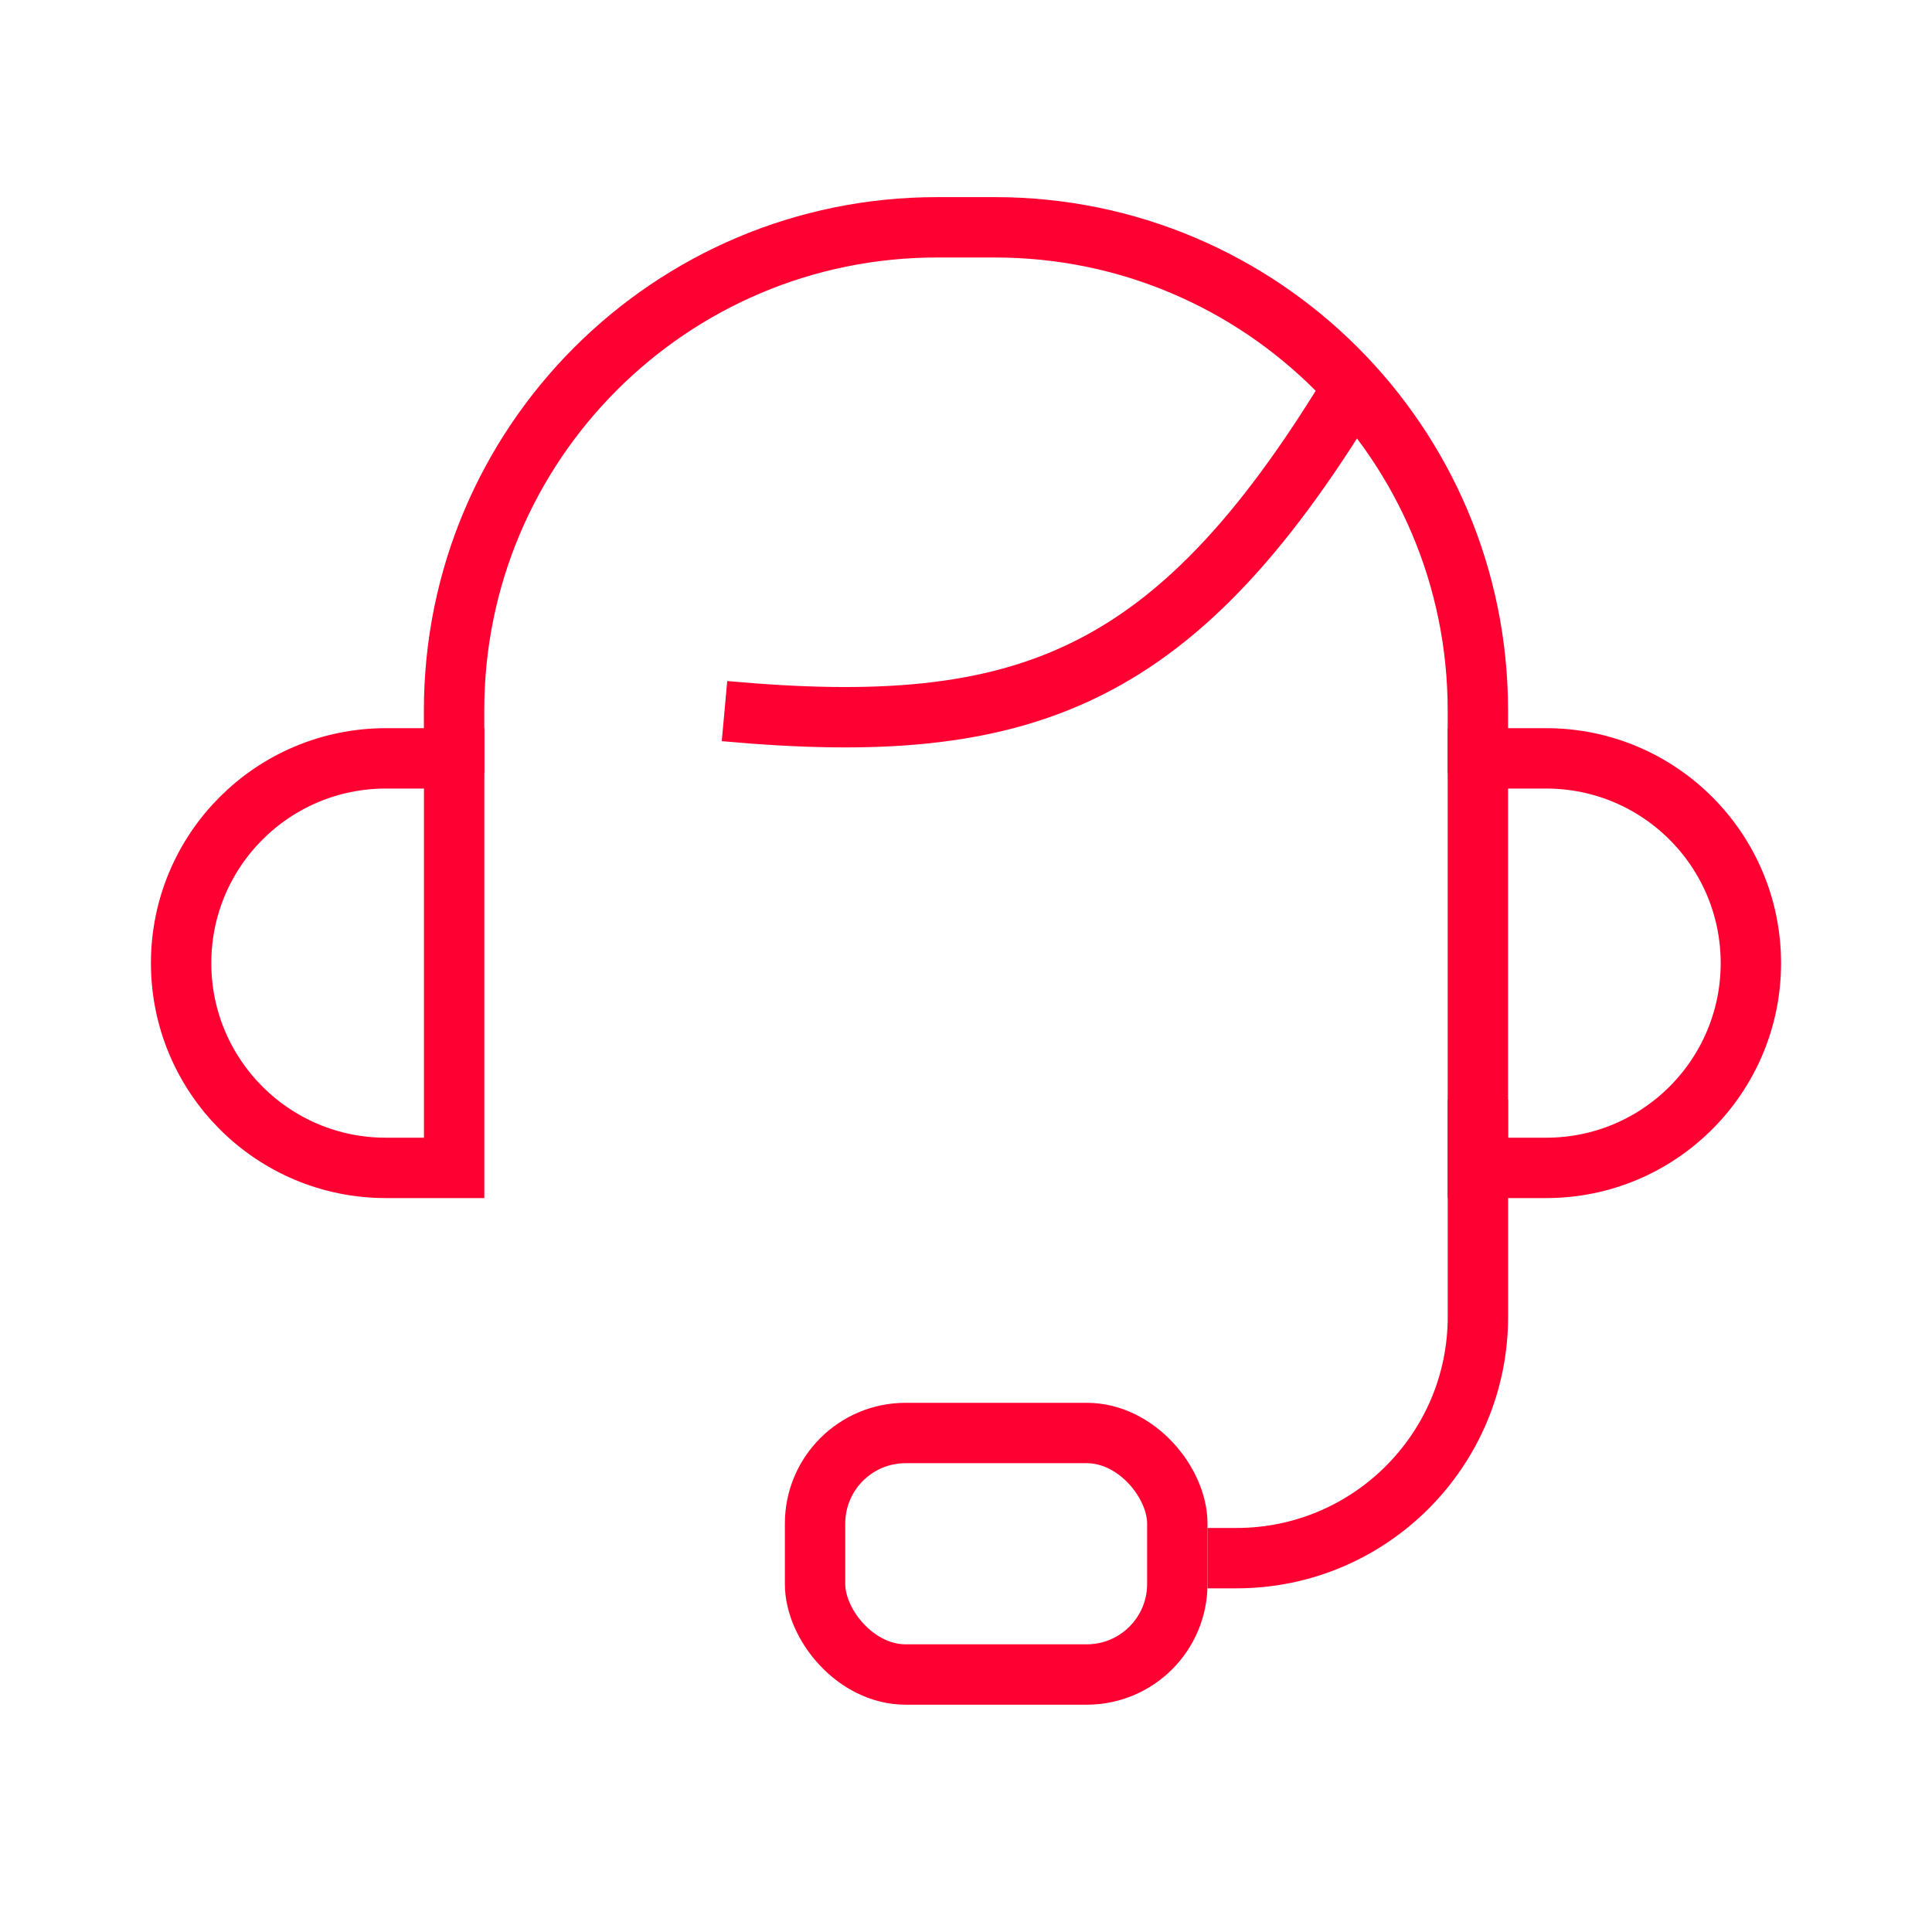
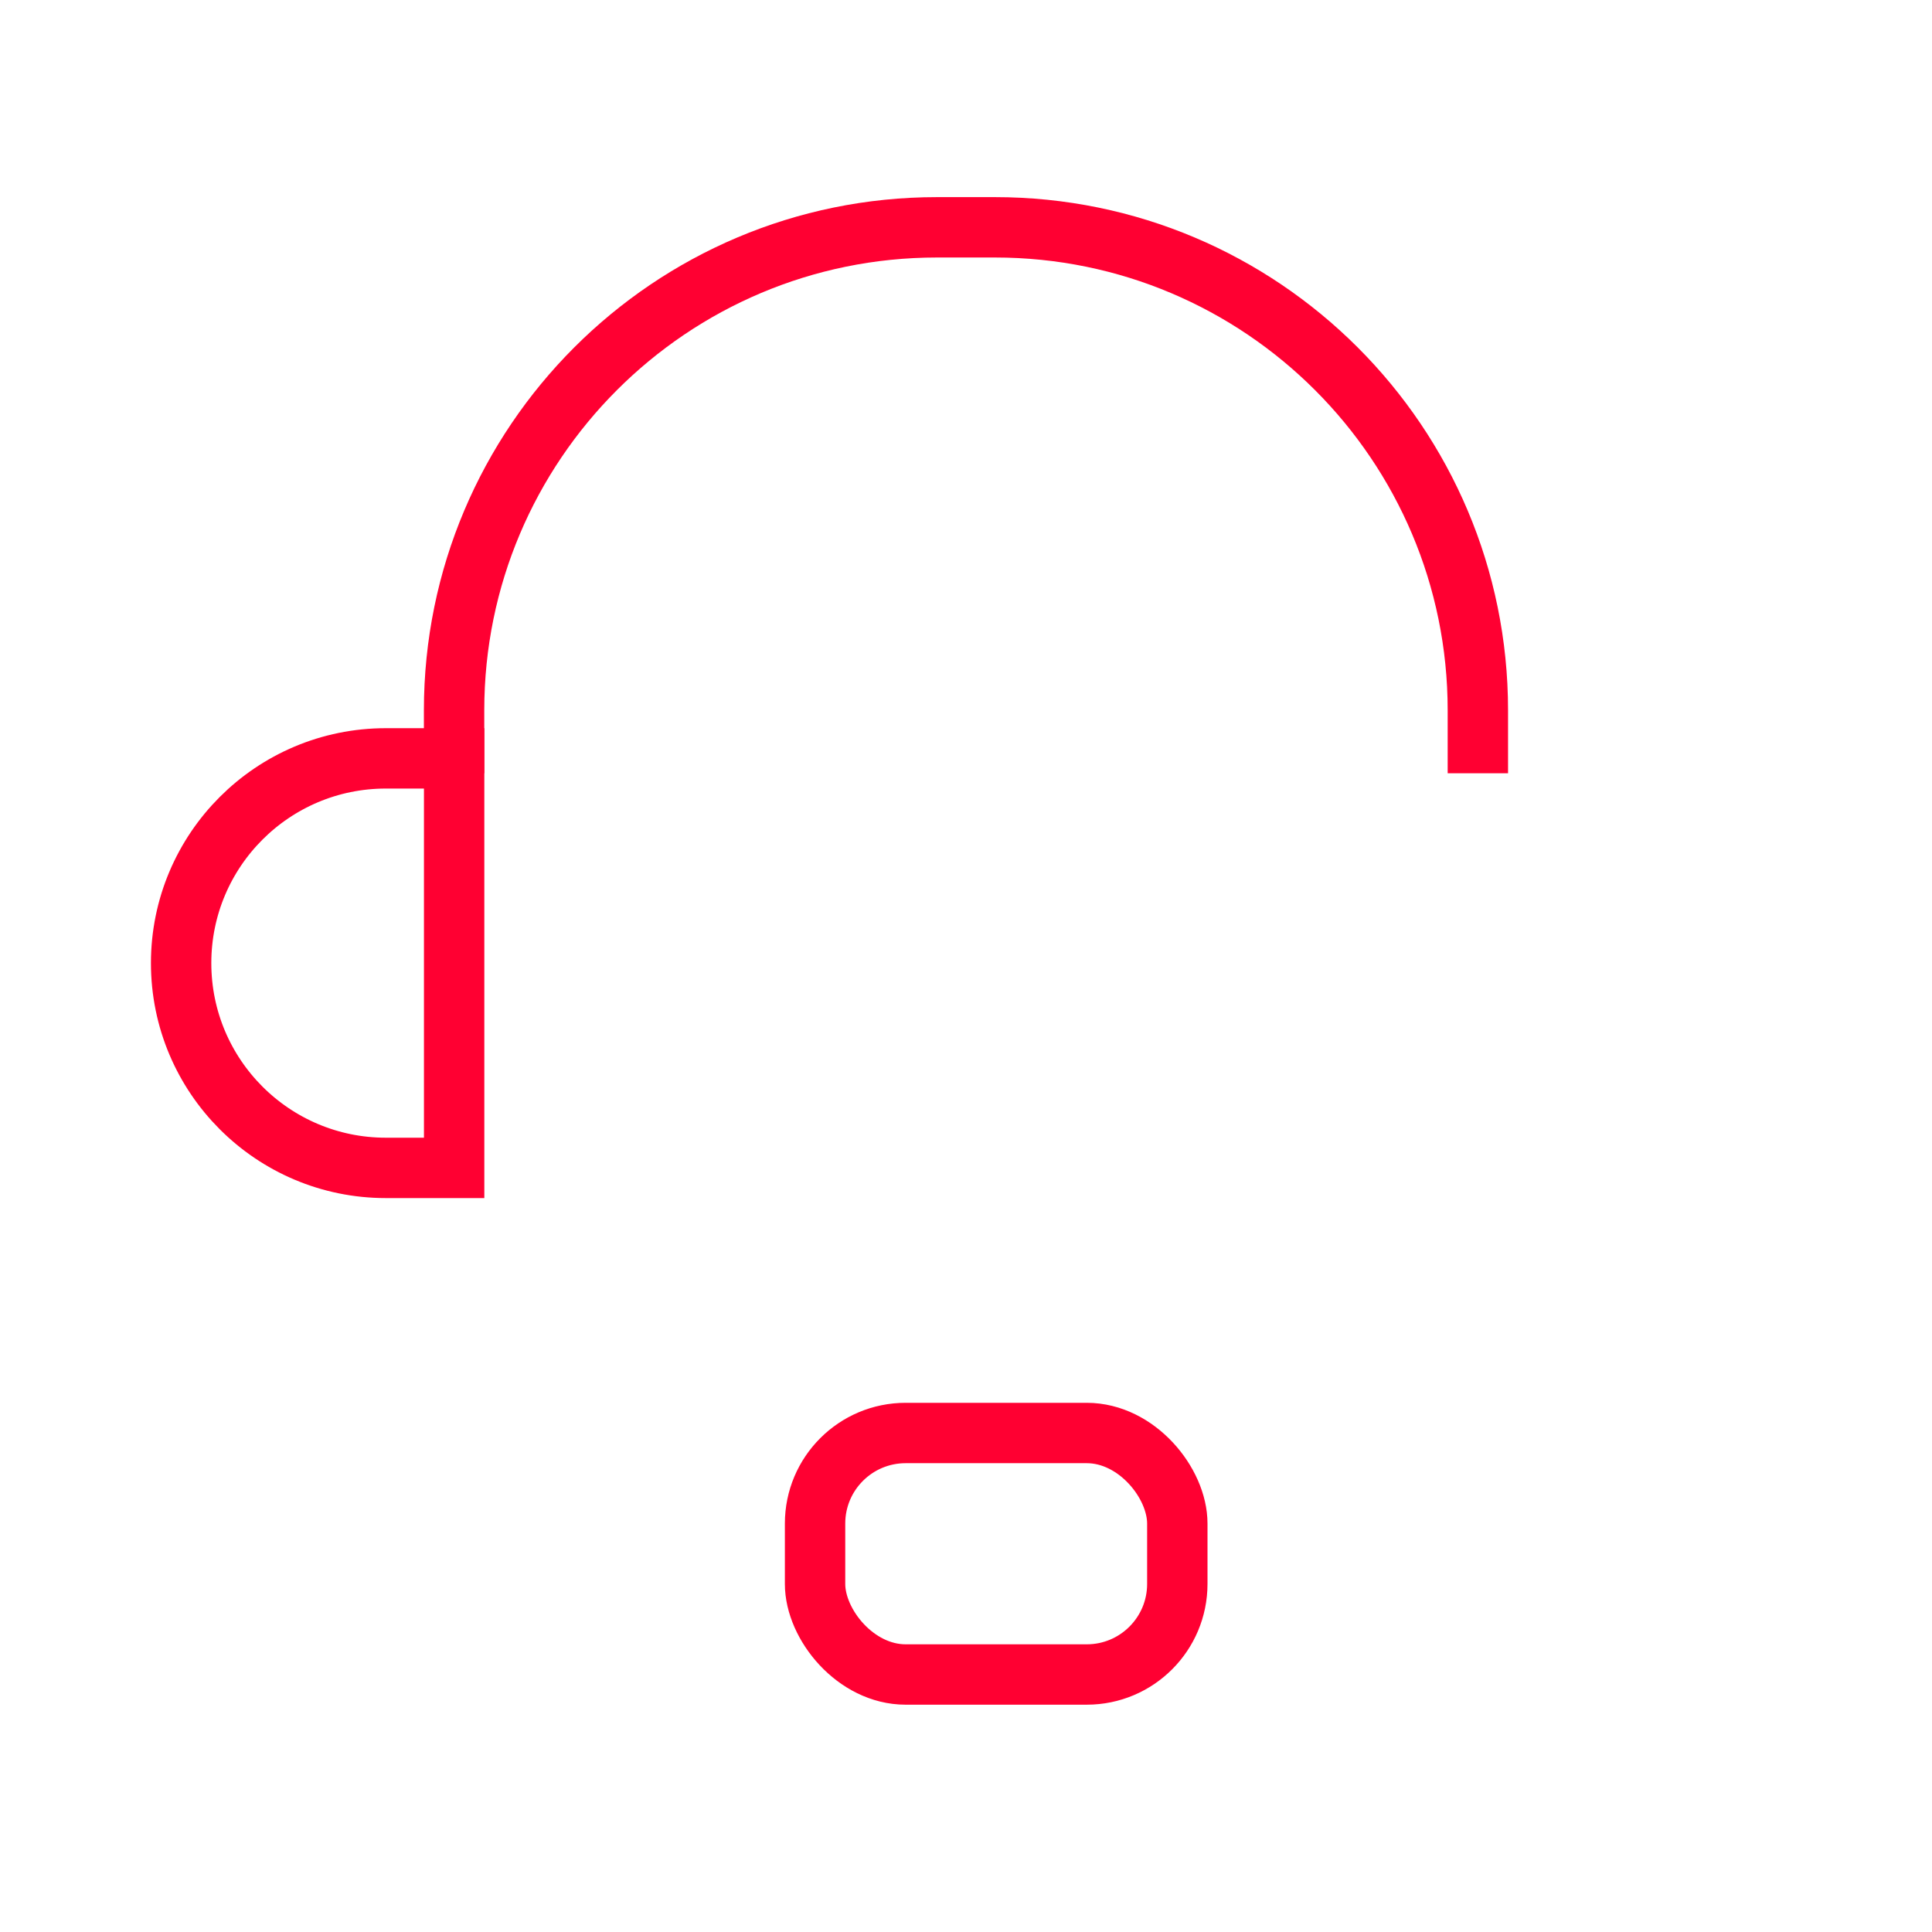
<svg xmlns="http://www.w3.org/2000/svg" width="32" height="32" viewBox="0 0 32 32" fill="none">
  <path d="M3 15.952C3 14.079 4.518 12.561 6.391 12.561H7.522V19.344H6.391C4.518 19.344 3 17.825 3 15.952V15.952Z" stroke="#FF0032" />
-   <path d="M29 15.952C29 17.825 27.482 19.344 25.609 19.344L24.478 19.344L24.478 12.561L25.609 12.561C27.482 12.561 29 14.079 29 15.952V15.952Z" stroke="#FF0032" />
-   <path d="M24.479 18.213L24.479 21.808C24.479 24.017 22.688 25.808 20.479 25.808L20 25.808" stroke="#FF0032" />
  <path d="M24.478 12.808V11.765C24.478 7.347 20.896 3.765 16.478 3.765H15.521C11.103 3.765 7.521 7.347 7.521 11.765V12.808" stroke="#FF0032" />
  <rect x="13.5" y="23.735" width="6" height="4" rx="1.5" stroke="#FF0032" />
-   <path d="M12 11.778C17.022 12.235 19.522 11.278 22.522 6.235" stroke="#FF0032" />
</svg>